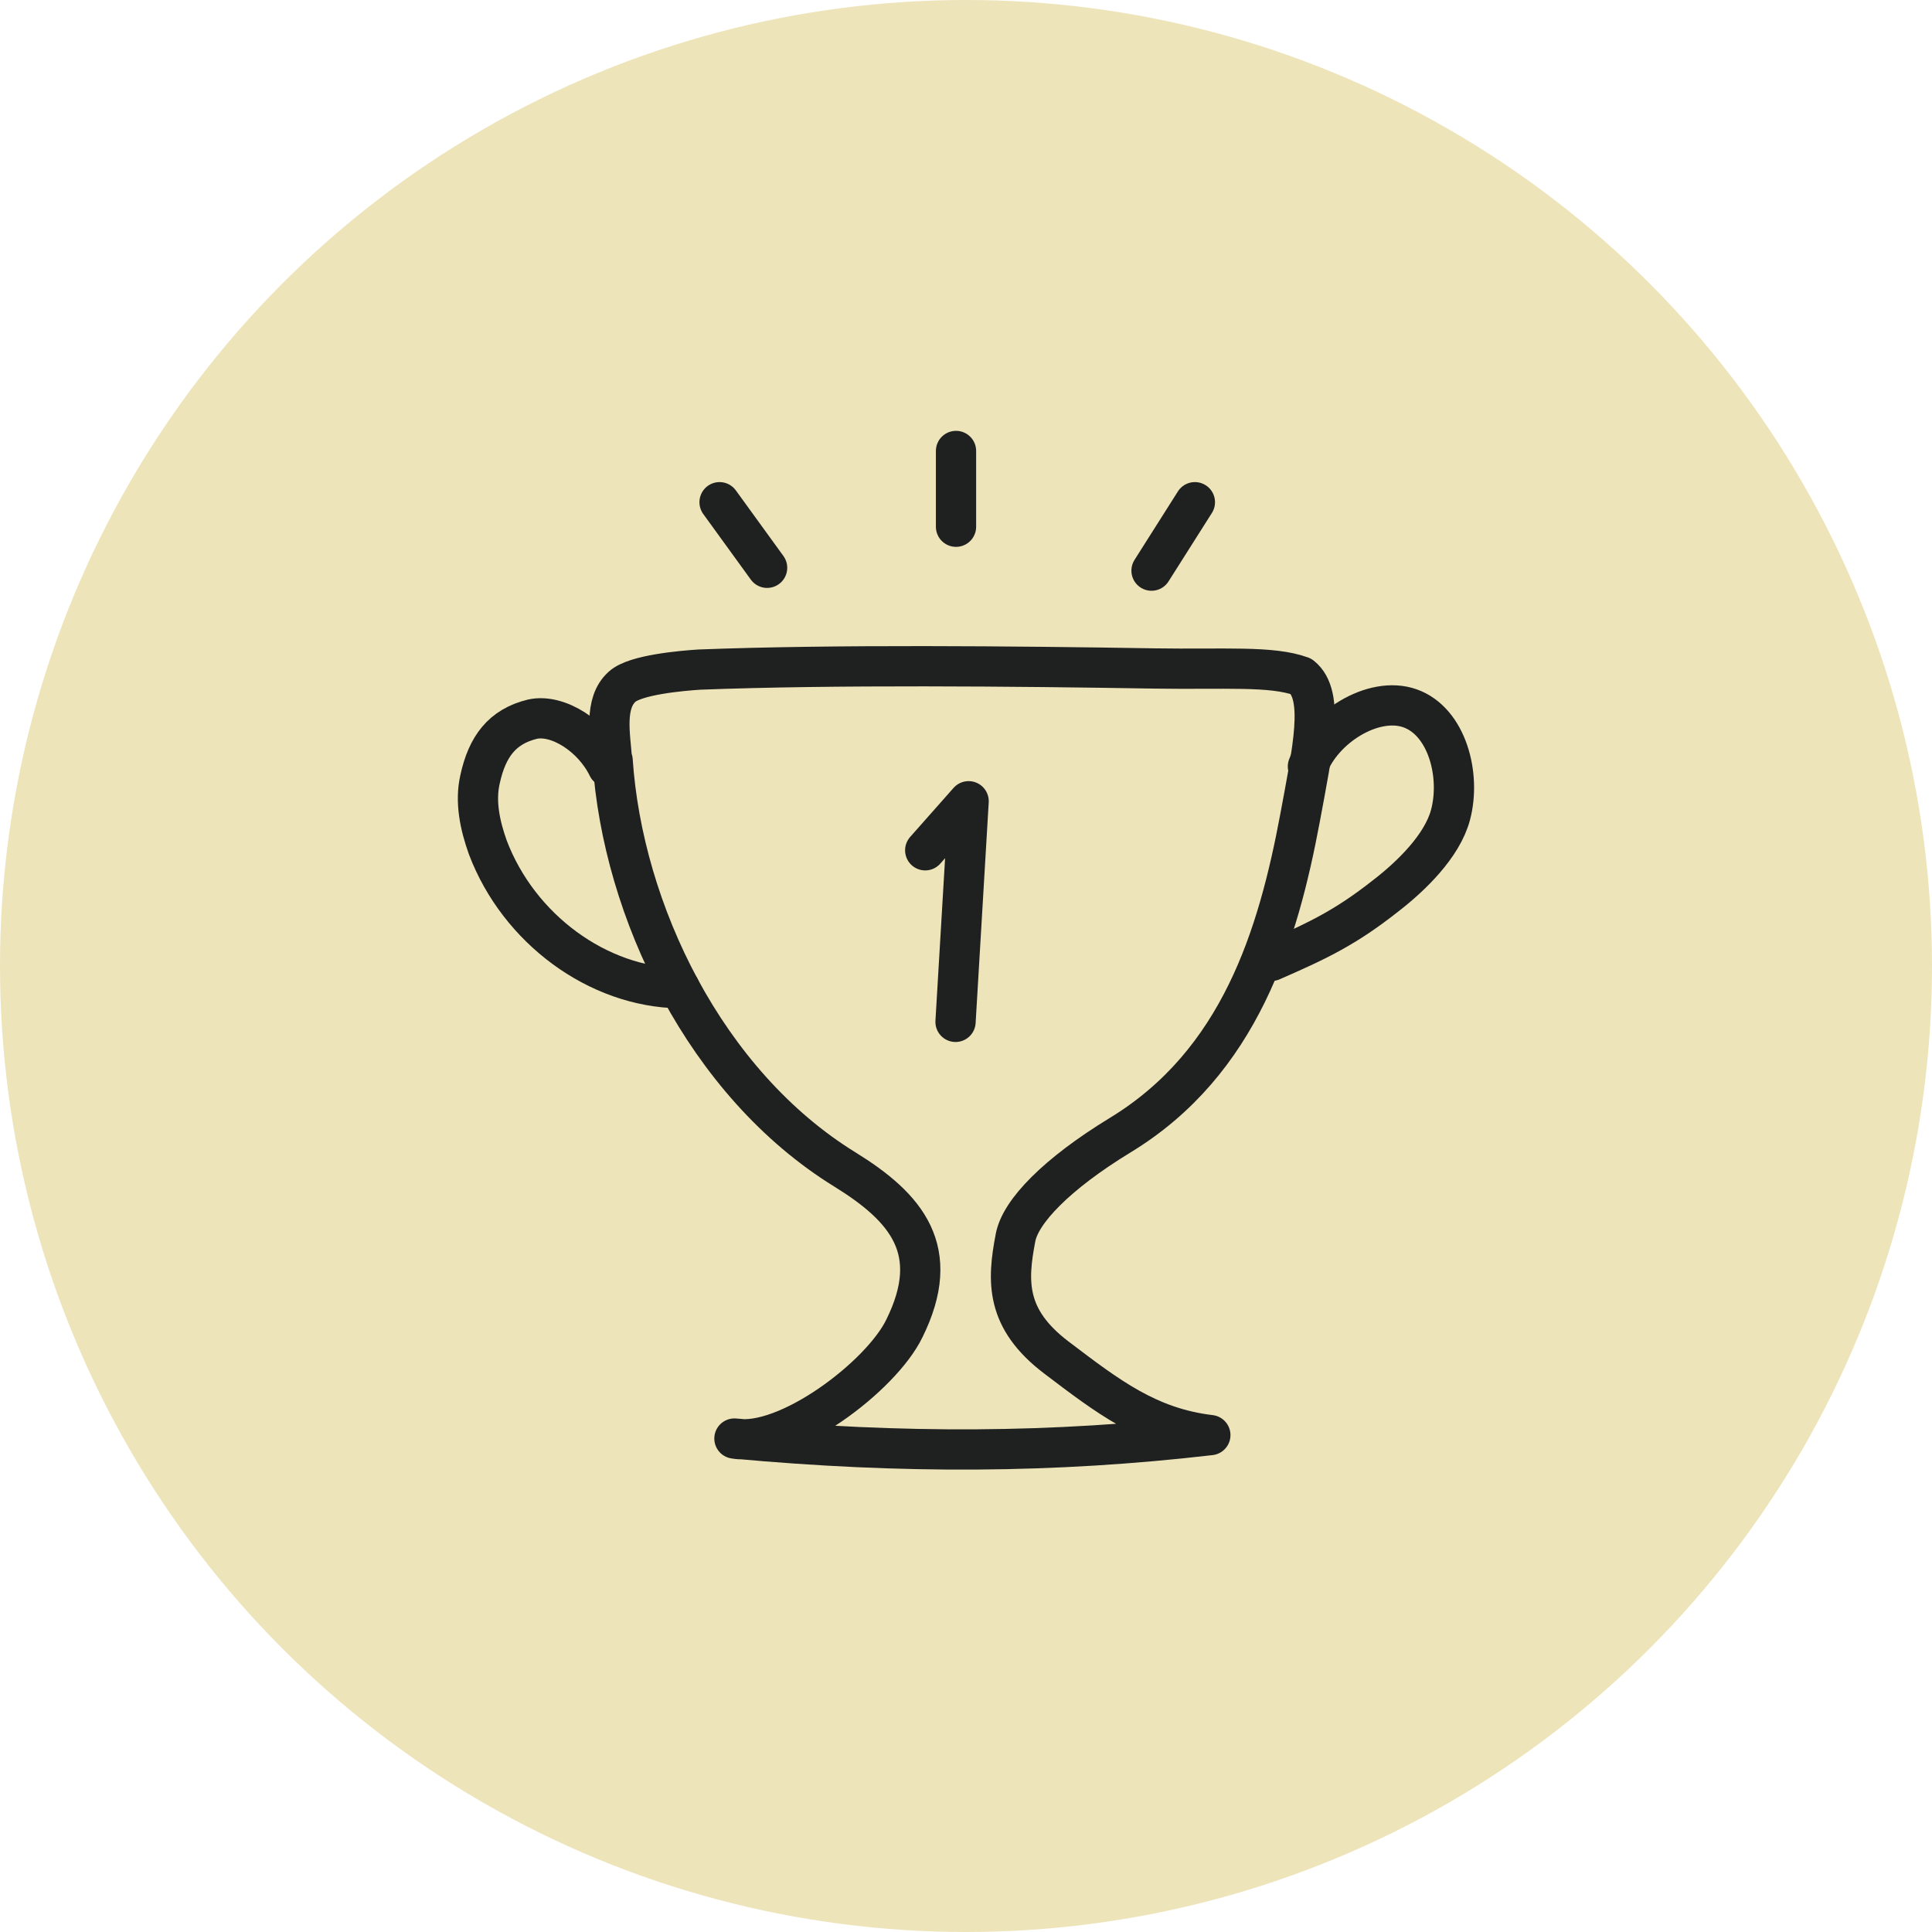
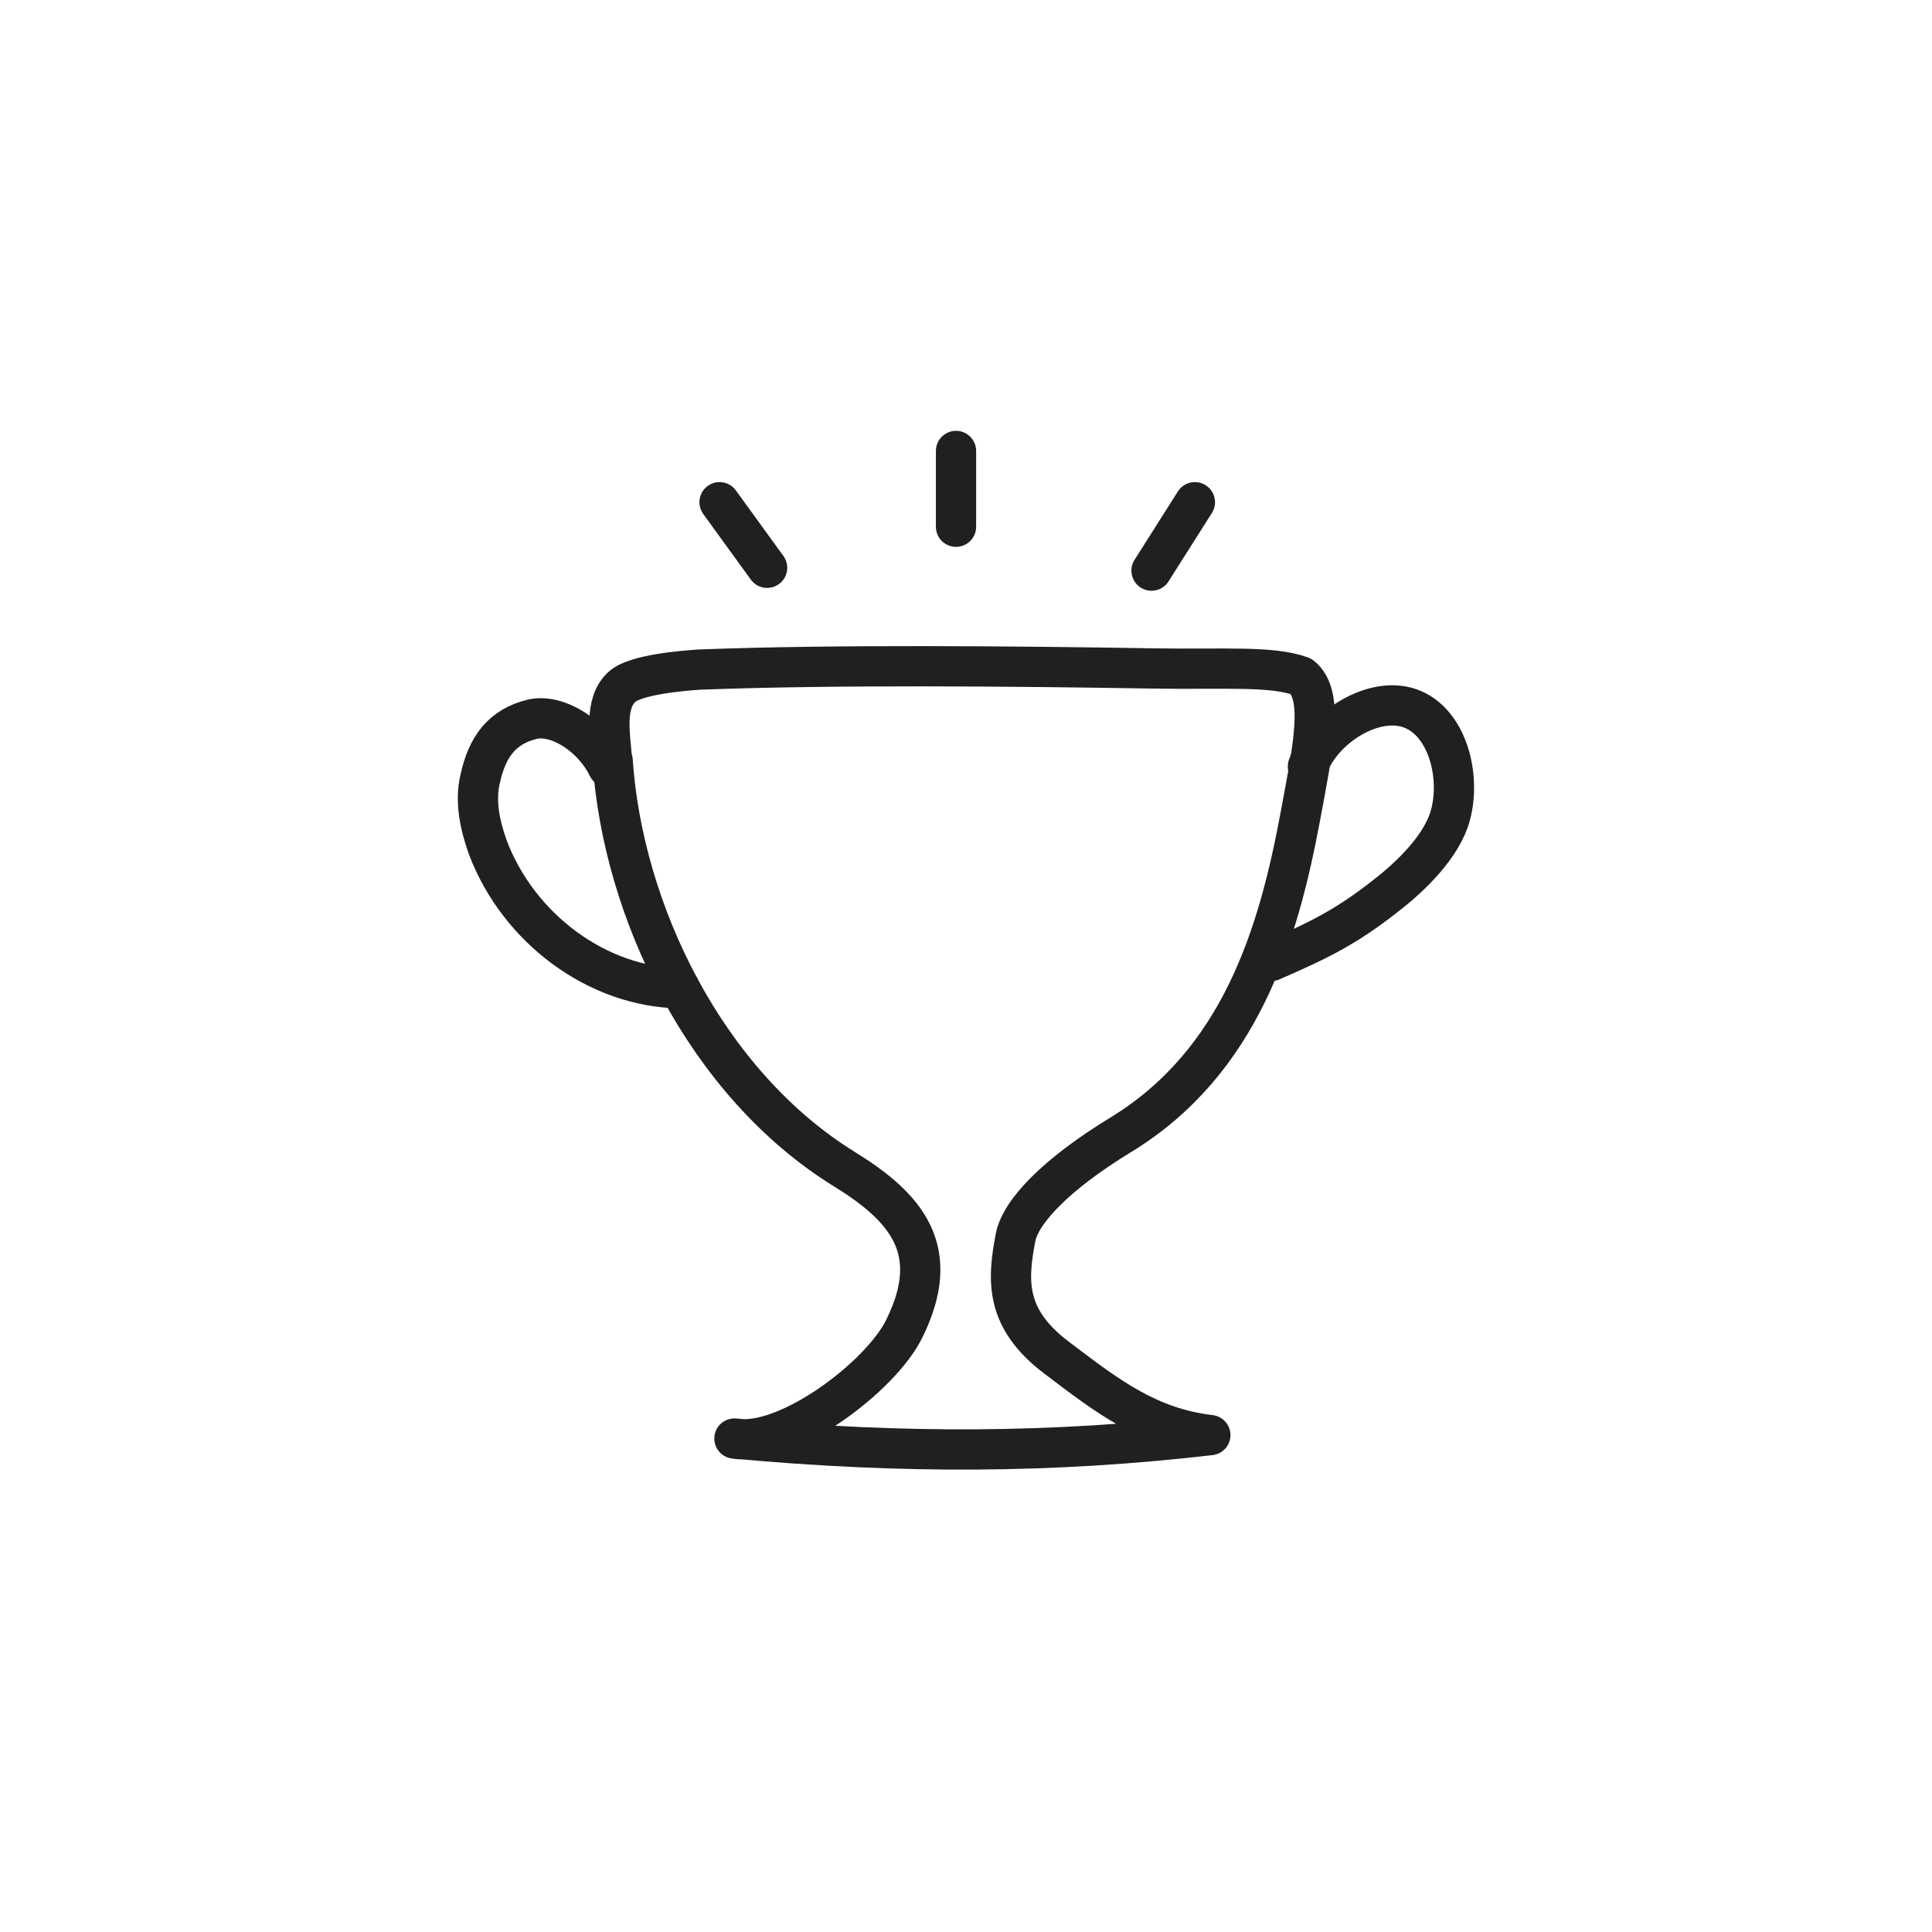
<svg xmlns="http://www.w3.org/2000/svg" width="36" height="36" viewBox="0 0 36 36" fill="none">
-   <circle cx="18" cy="18" r="18" fill="#EEE4BA" />
  <path d="M11.404 14.166C11.37 13.698 11.249 13.104 11.592 12.796C11.835 12.572 12.71 12.498 13.031 12.477C15.534 12.381 18.9 12.413 21.513 12.456C22.819 12.477 23.694 12.402 24.247 12.604C24.69 12.955 24.458 13.974 24.225 15.238C23.816 17.426 23.107 19.795 20.87 21.154C19.686 21.877 19.01 22.578 18.922 23.066C18.767 23.873 18.733 24.575 19.686 25.297C20.638 26.019 21.391 26.603 22.553 26.741C19.63 27.081 16.807 27.092 13.685 26.805C14.659 26.975 16.419 25.647 16.851 24.755C17.571 23.3 16.895 22.503 15.744 21.792C13.142 20.188 11.603 16.97 11.415 14.166H11.404Z" stroke="#1F2121" stroke-width="0.75" stroke-linecap="round" stroke-linejoin="round" />
-   <path d="M17.24 15.844L18.049 14.93L17.805 19.041" stroke="#1F2121" stroke-width="0.75" stroke-linecap="round" stroke-linejoin="round" />
  <path d="M11.327 14.293C11.05 13.72 10.397 13.295 9.921 13.401C9.356 13.539 9.079 13.911 8.946 14.516C8.847 14.941 8.946 15.387 9.09 15.791C9.666 17.309 11.139 18.393 12.667 18.414" stroke="#1F2121" stroke-width="0.75" stroke-linecap="round" stroke-linejoin="round" />
  <path d="M24.371 14.282C24.637 13.56 25.589 12.955 26.275 13.199C26.962 13.443 27.227 14.442 27.028 15.185C26.873 15.769 26.286 16.332 25.832 16.683C25.079 17.278 24.57 17.522 23.695 17.904" stroke="#1F2121" stroke-width="0.75" stroke-linecap="round" stroke-linejoin="round" />
  <path d="M13.408 9.358L14.294 10.58" stroke="#1F2121" stroke-width="0.75" stroke-linecap="round" stroke-linejoin="round" />
  <path d="M17.814 8.403V9.815" stroke="#1F2121" stroke-width="0.75" stroke-linecap="round" stroke-linejoin="round" />
  <path d="M22.265 9.358L21.457 10.633" stroke="#1F2121" stroke-width="0.75" stroke-linecap="round" stroke-linejoin="round" />
</svg>